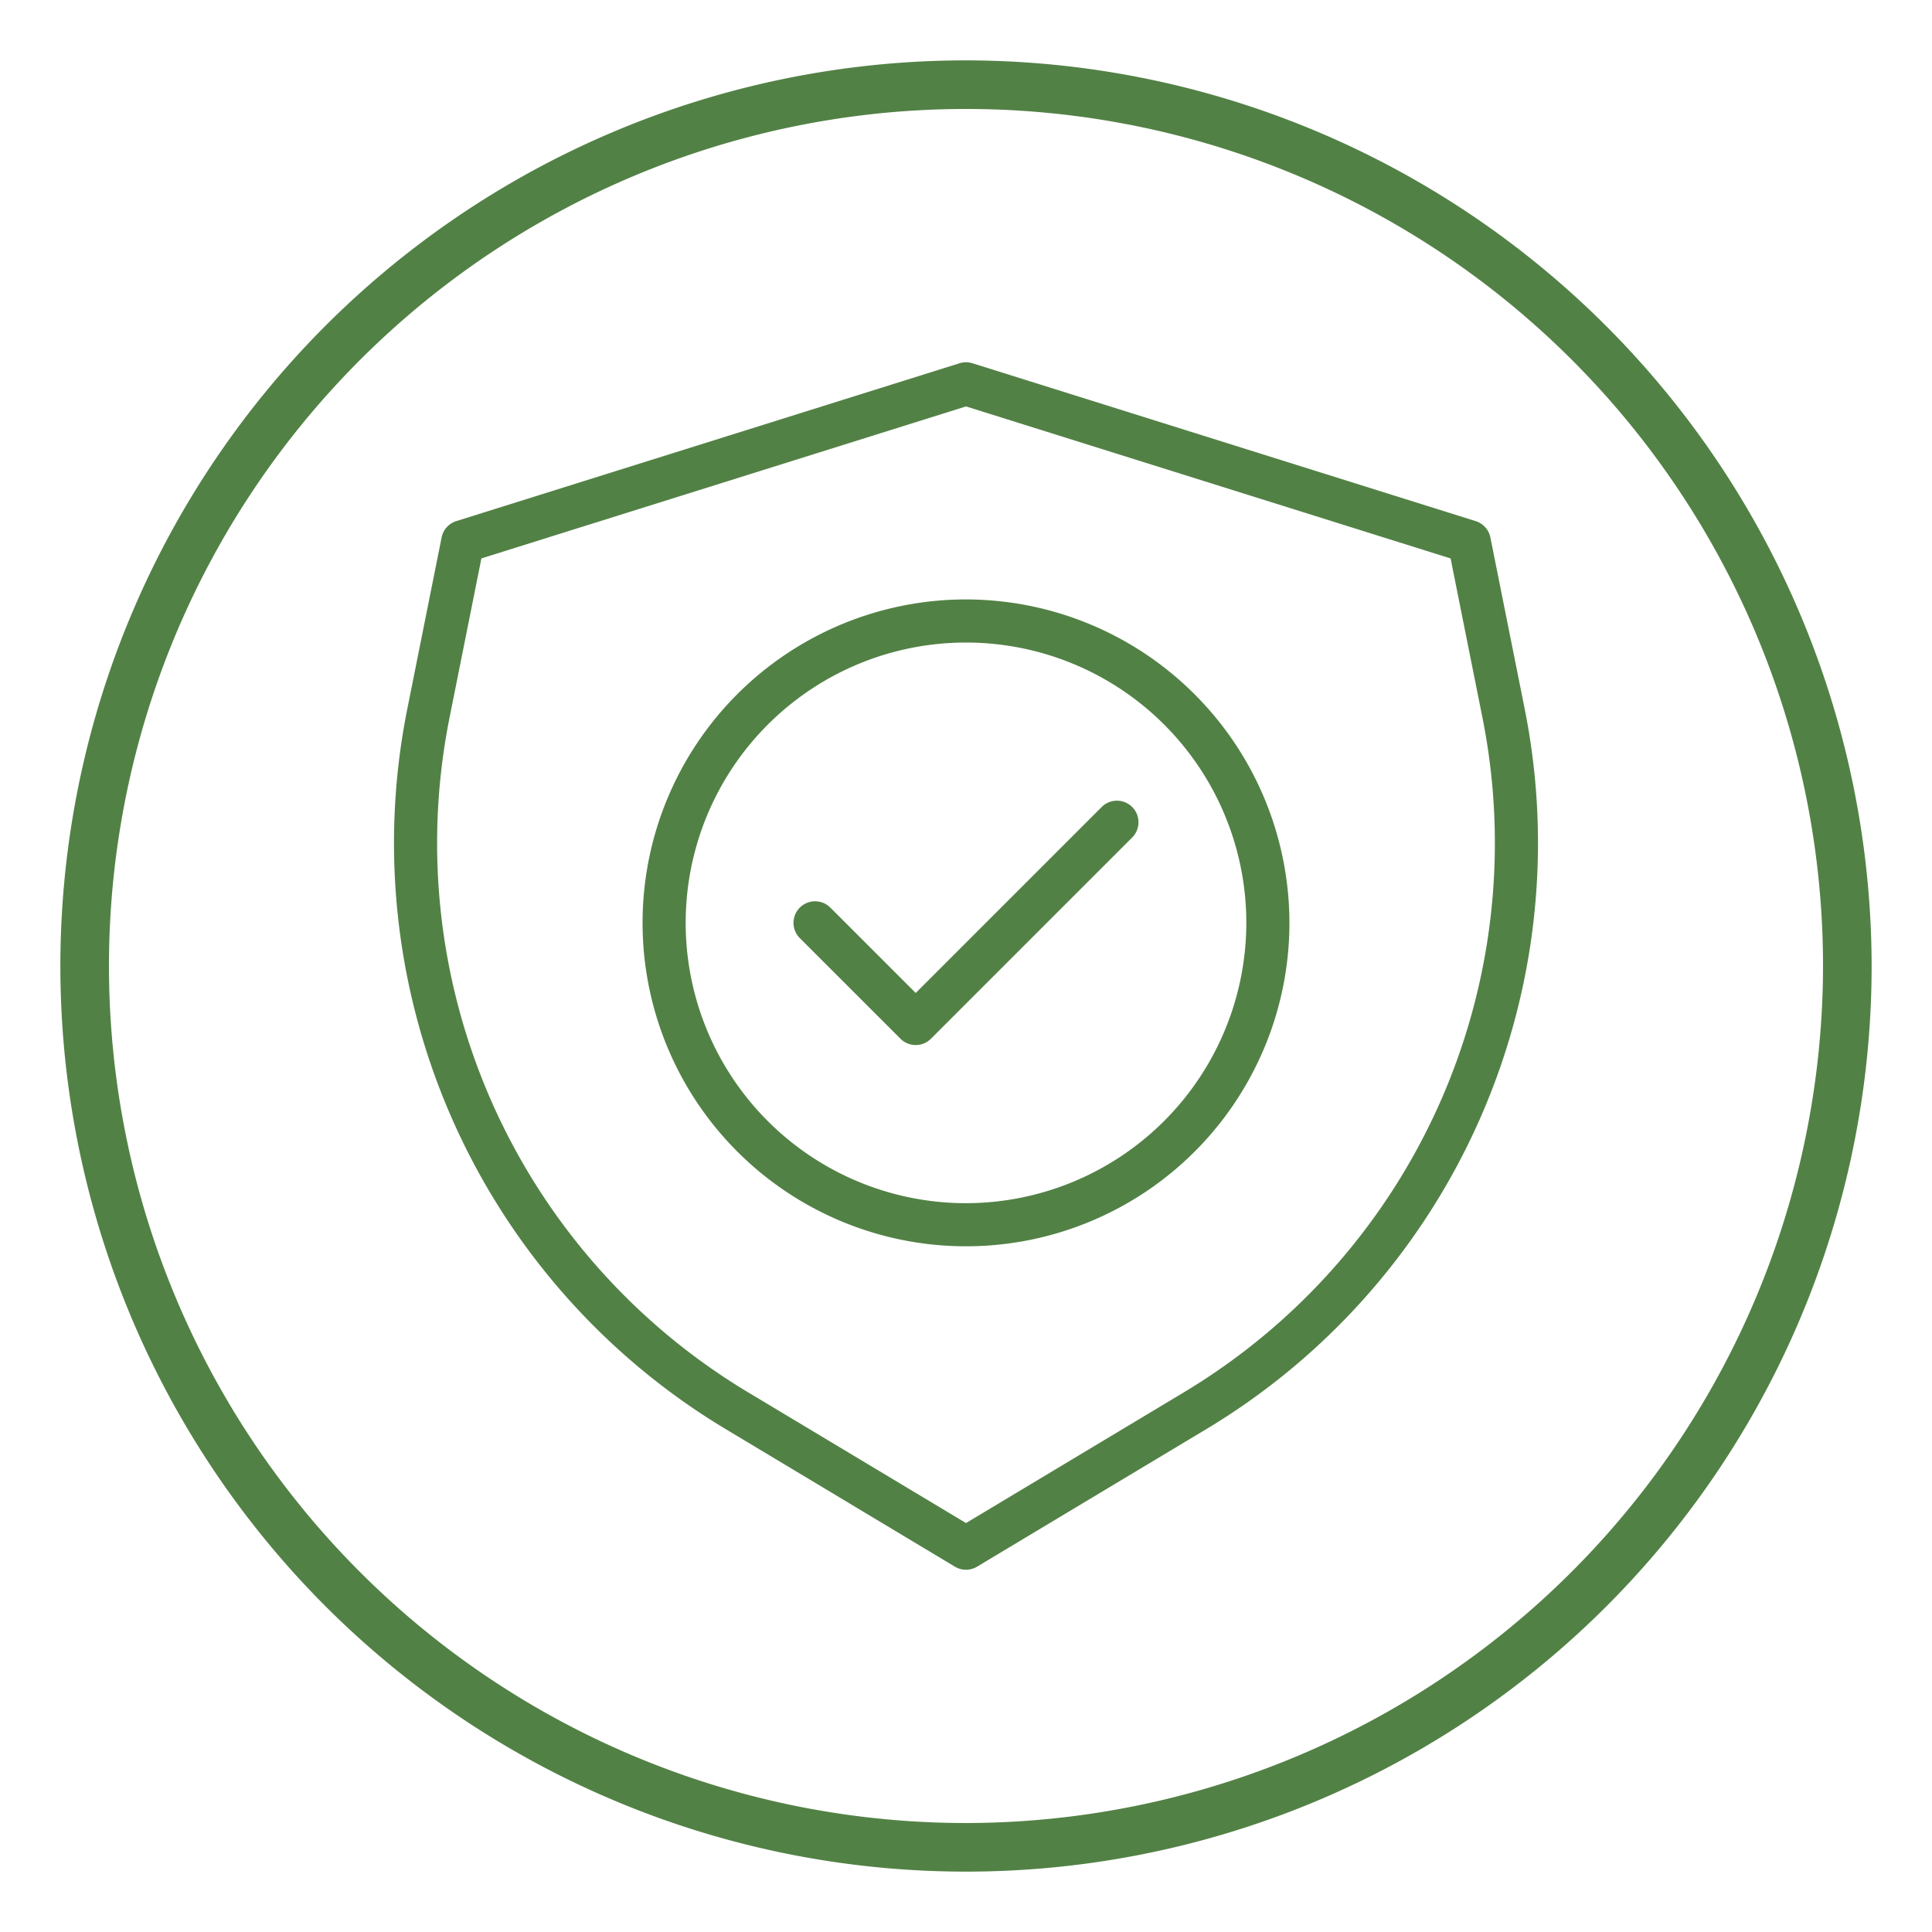
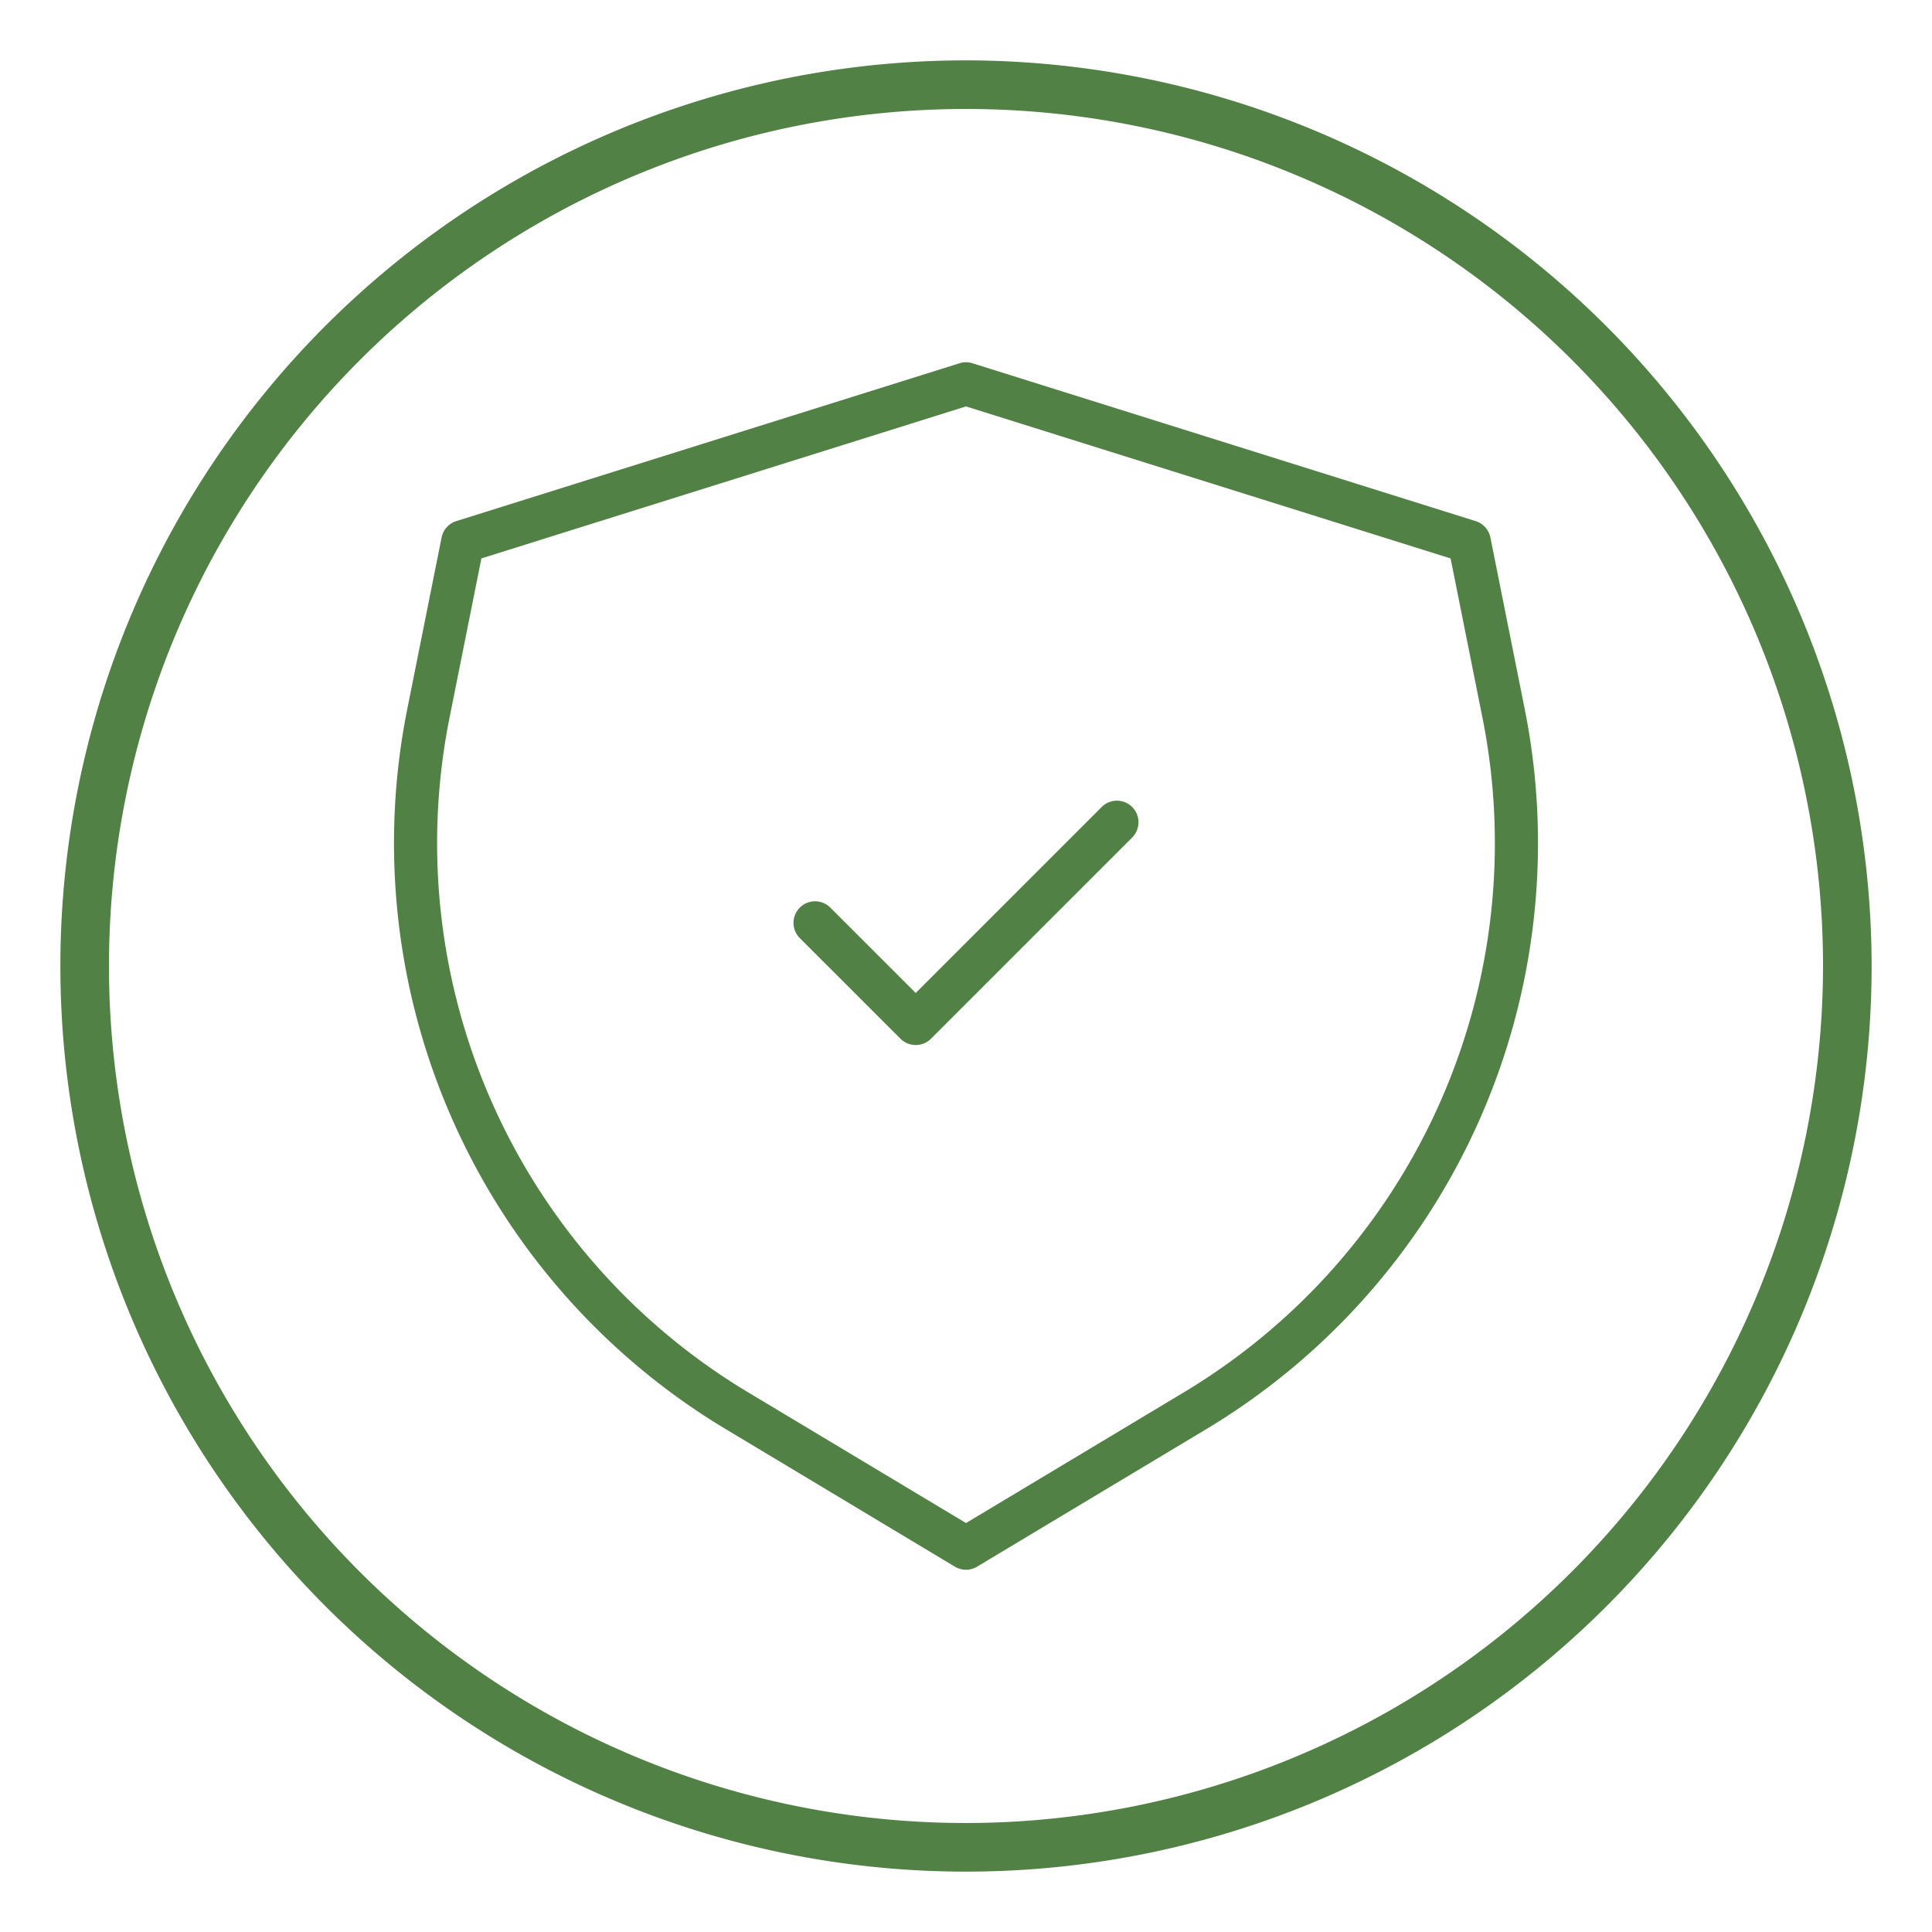
<svg xmlns="http://www.w3.org/2000/svg" id="line_copy_2" data-name="line copy 2" viewBox="0 0 64 64" width="300" height="300" version="1.1">
  <g width="100%" height="100%" transform="matrix(1,0,0,1,0,0)">
    <path d="M49.371,17.804a.714.714,0,0,0-.487-.541L32.213,12.033a.708.708,0,0,0-.427,0L15.116,17.262a.714.714,0,0,0-.487.541l-1.144,5.718a22.642,22.642,0,0,0,10.531,23.806L31.632,51.898a.714.714,0,0,0,.735,0l7.616-4.57A22.642,22.642,0,0,0,50.515,23.522Zm-10.122,28.3L32,50.453l-7.249-4.349A21.212,21.212,0,0,1,14.886,23.802l1.061-5.304L32,13.463l16.053,5.036,1.061,5.304A21.212,21.212,0,0,1,39.249,46.103Z" fill="#528145" fill-opacity="1" data-original-color="#000000ff" stroke="none" stroke-opacity="1" />
-     <path d="M32,19.857A10.714,10.714,0,1,0,42.714,30.571,10.726,10.726,0,0,0,32,19.857Zm0,20a9.286,9.286,0,1,1,9.286-9.286A9.296,9.296,0,0,1,32,39.857Z" fill="#528145" fill-opacity="1" data-original-color="#000000ff" stroke="none" stroke-opacity="1" />
    <path d="M36.495,26.733l-6.161,6.161-2.828-2.828A.714.714,0,0,0,26.495,31.076l3.334,3.333a.714.714,0,0,0,1.01,0L37.505,27.743a.714.714,0,1,0-1.01-1.01Z" fill="#528145" fill-opacity="1" data-original-color="#000000ff" stroke="none" stroke-opacity="1" />
    <path d="M32,2A30,30,0,1,0,62,32,30.034,30.034,0,0,0,32,2Zm0,58.39A28.39,28.39,0,1,1,60.39,32,28.422,28.422,0,0,1,32,60.39Z" fill="#528145" fill-opacity="1" data-original-color="#000000ff" stroke="none" stroke-opacity="1" />
  </g>
</svg>